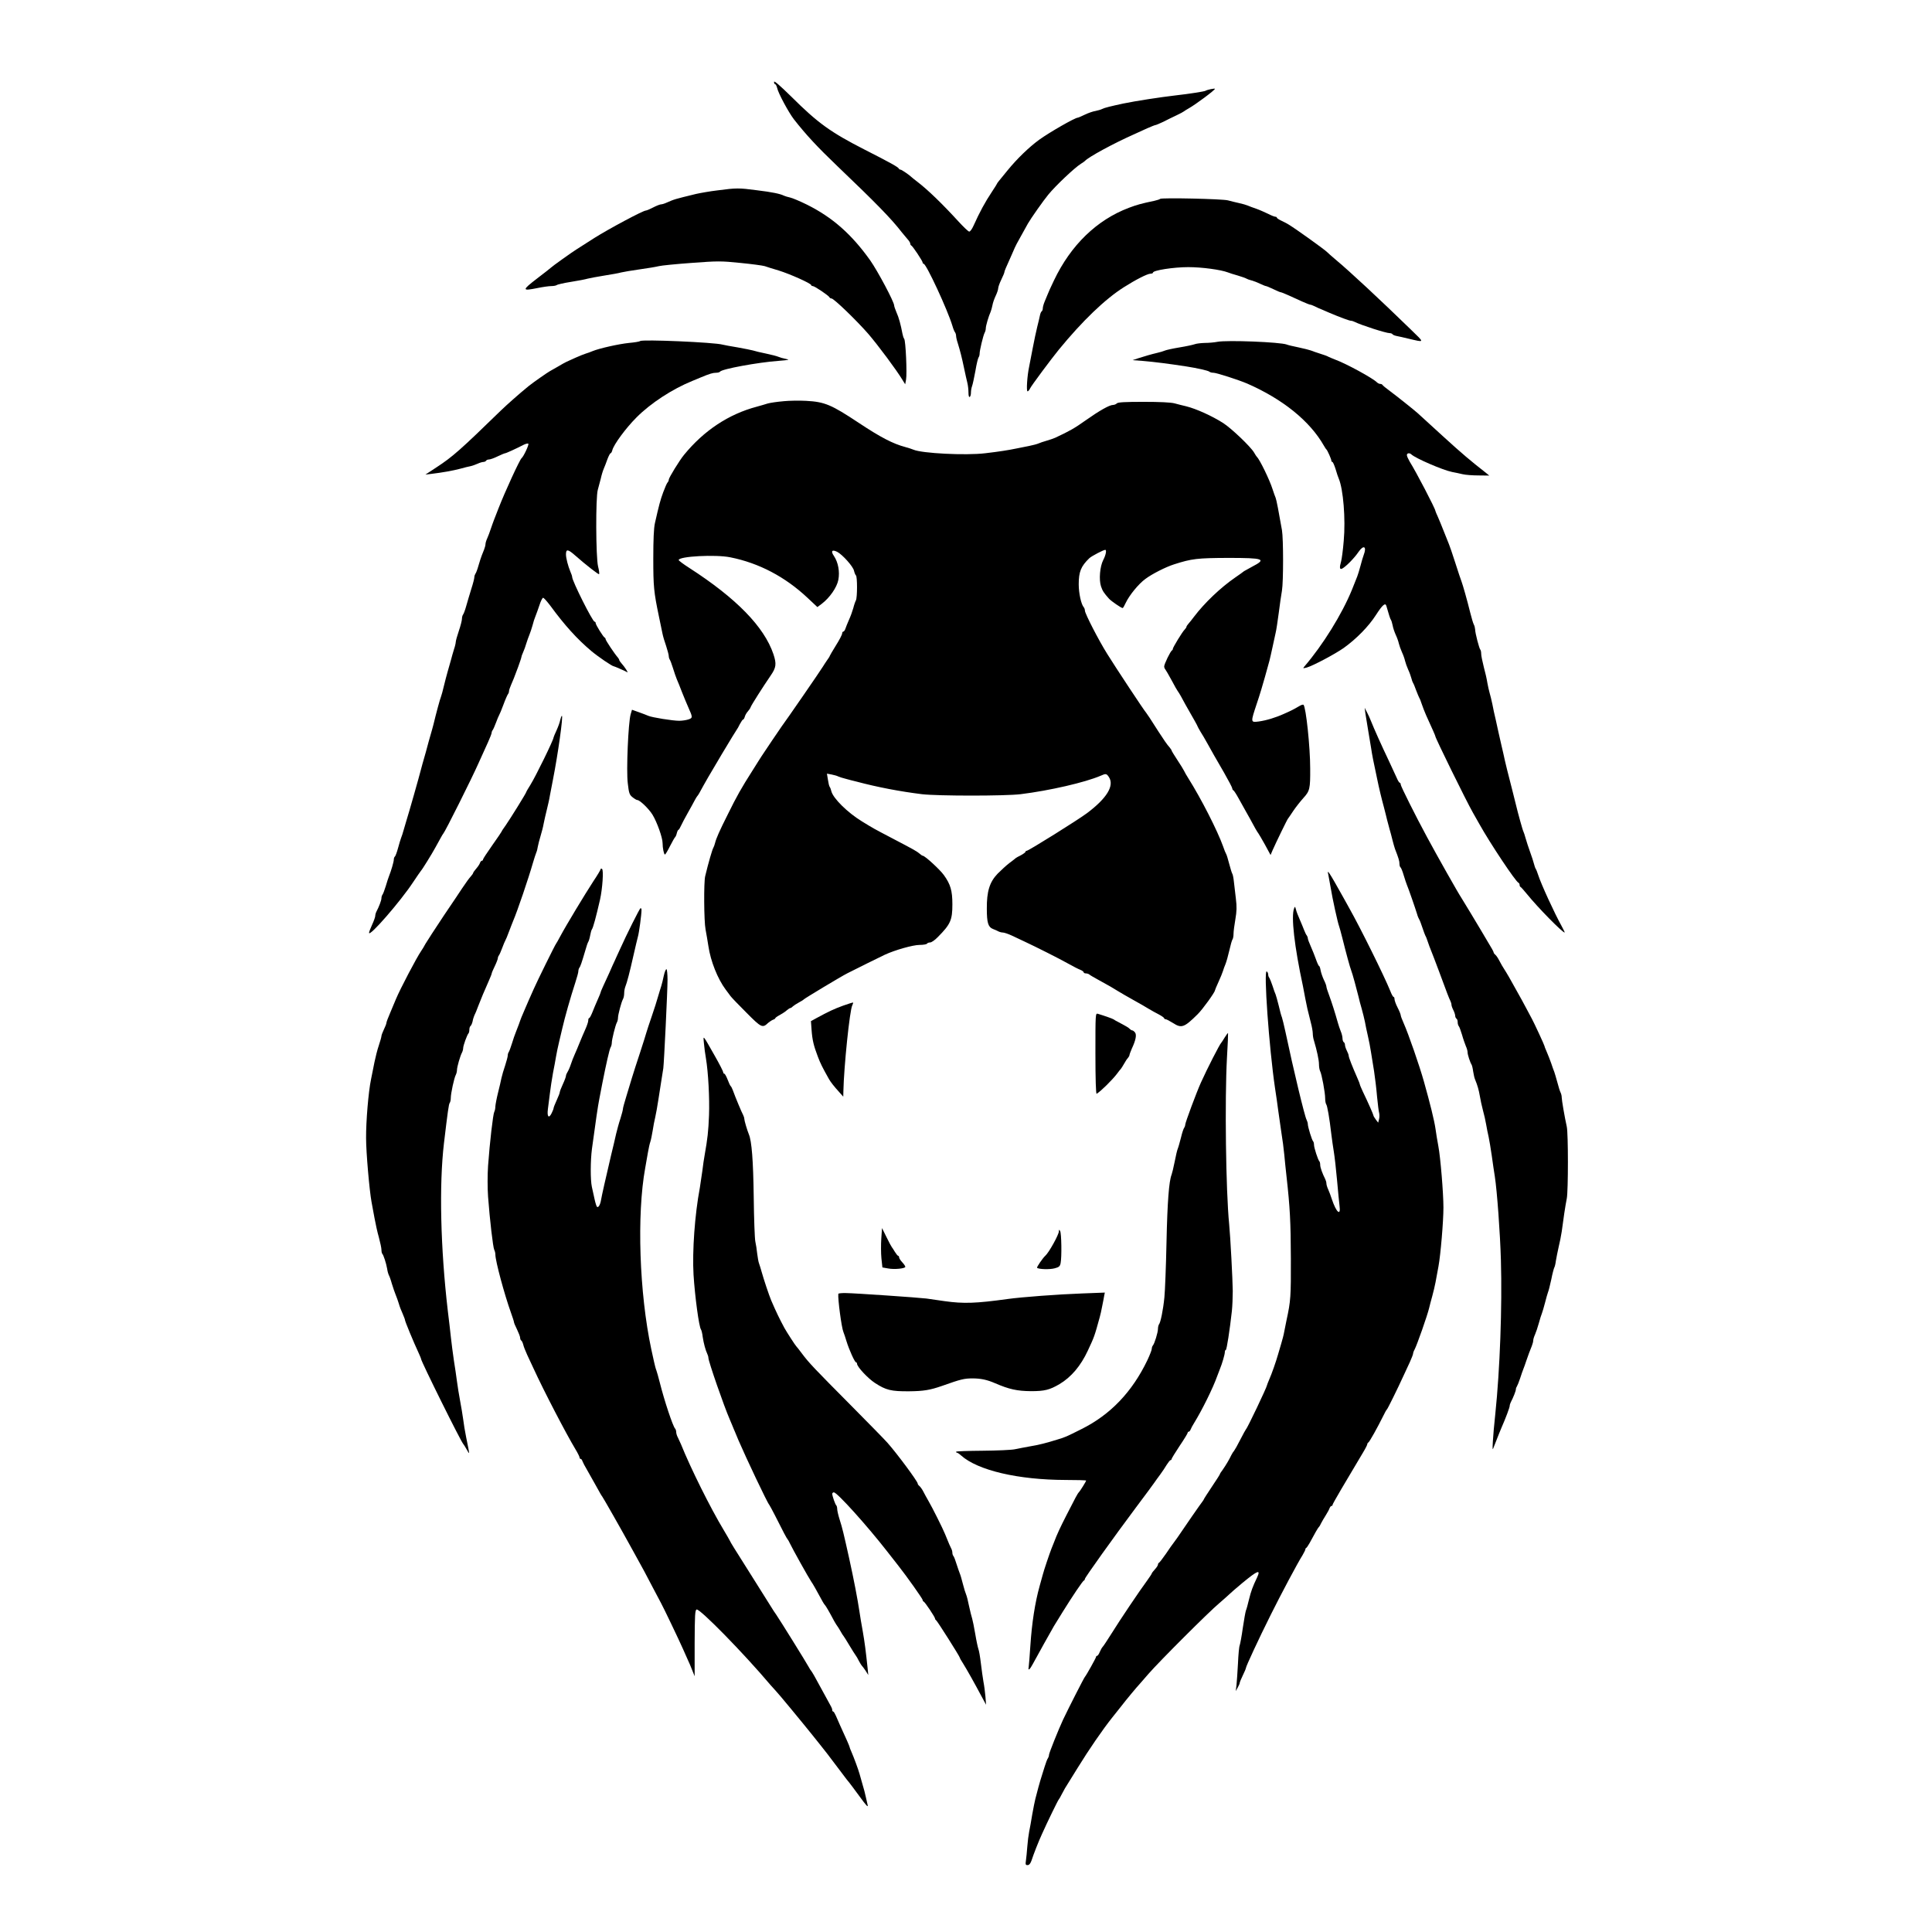
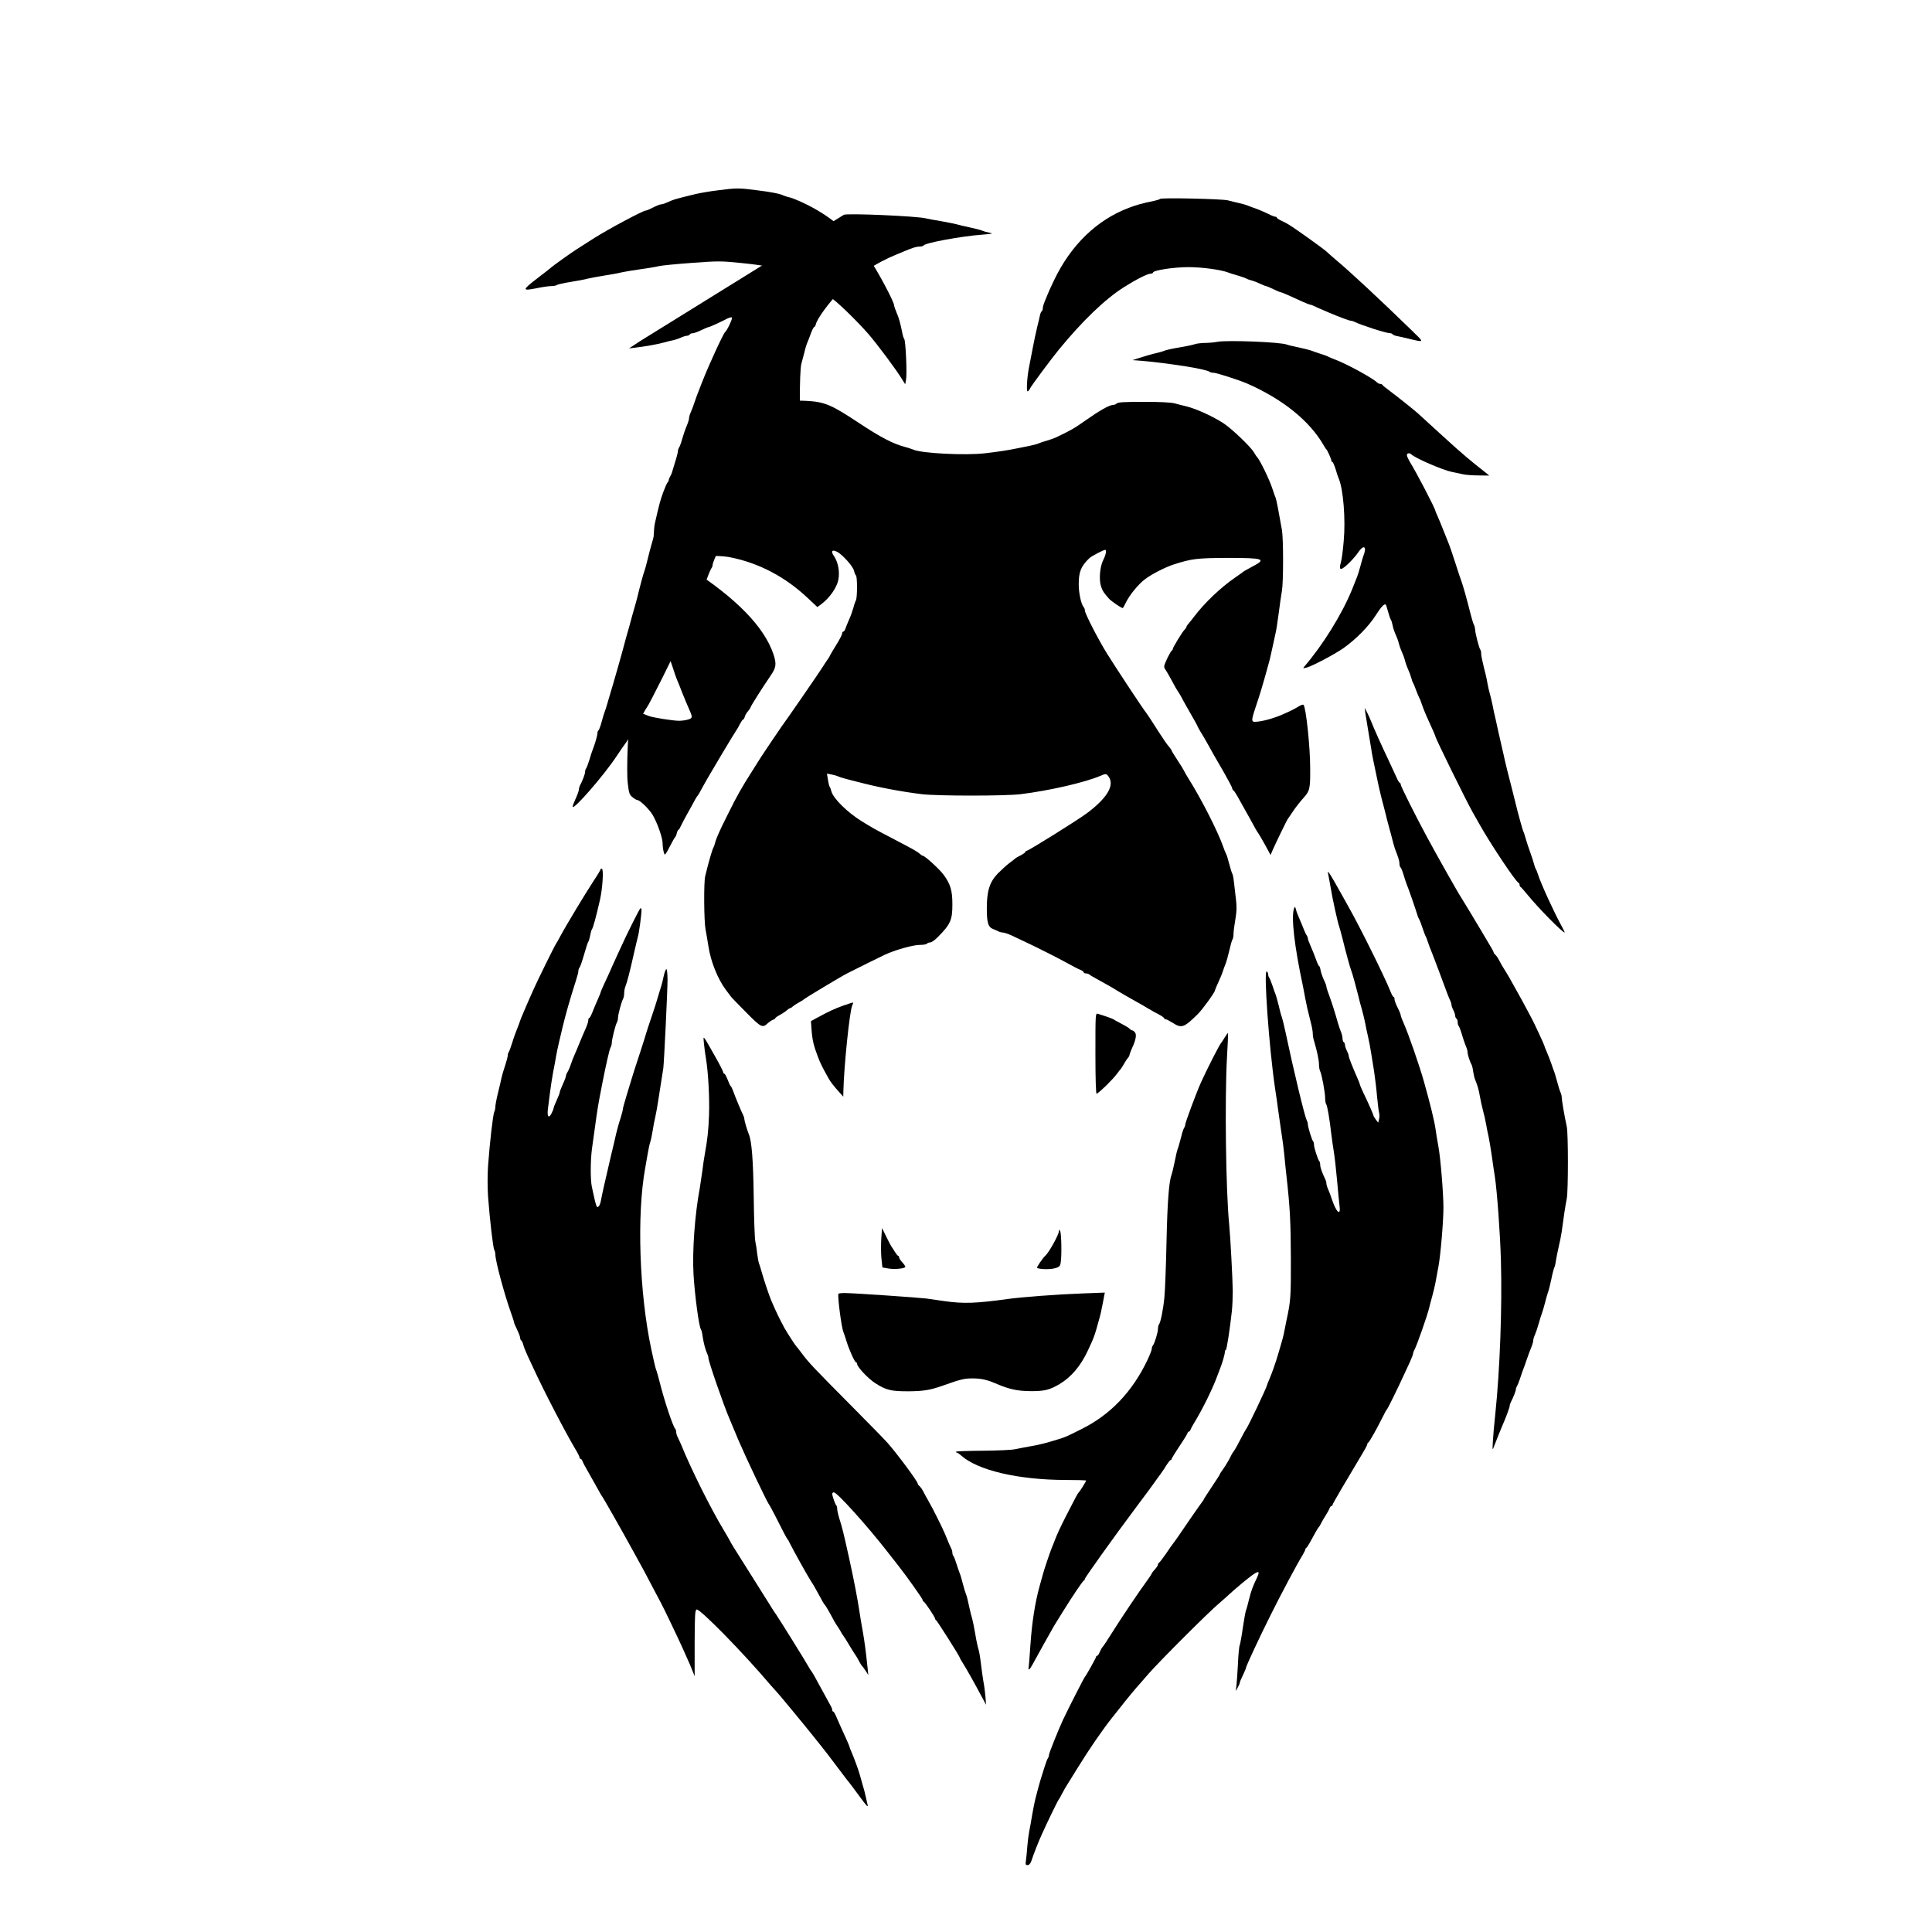
<svg xmlns="http://www.w3.org/2000/svg" version="1.0" width="1560pt" height="1560pt" viewBox="0 0 1560 1560" preserveAspectRatio="xMidYMid meet">
  <g transform="translate(0,1560) scale(0.1,-0.1)" fill="#000000" stroke="none">
-     <path d="M6250 14939 c0 -11 4 -19 9 -19 5 0 12 -14 16 -30 9 -43 94 -200 136 -254 98 -125 190 -224 349 -376 318 -304 436 -425 522 -536 13 -16 33 -40 45 -54 13 -14 23 -30 23 -37 0 -6 3 -13 8 -15 11 -4 92 -126 92 -138 0 -5 4 -10 8 -10 21 0 193 -371 232 -500 7 -25 17 -49 22 -54 4 -6 8 -18 8 -28 0 -9 6 -37 14 -60 19 -62 32 -112 51 -203 9 -44 21 -96 26 -116 5 -20 9 -55 9 -78 0 -26 4 -40 10 -36 6 3 10 19 10 35 0 16 4 39 9 52 5 13 17 68 27 123 9 55 21 104 26 110 4 5 8 18 8 29 0 27 29 147 40 168 6 10 10 27 10 38 0 19 22 95 40 135 4 11 11 35 14 52 3 18 15 52 26 75 11 23 20 50 20 60 0 10 11 41 25 70 14 28 25 56 25 60 0 8 10 32 60 143 10 22 20 47 24 55 3 8 23 47 45 85 22 39 49 88 61 110 22 39 125 186 165 234 59 72 210 215 262 248 15 9 30 20 33 23 28 32 235 144 400 217 25 11 71 32 103 47 32 14 62 26 66 26 5 0 33 12 63 26 29 15 78 39 108 53 30 14 57 29 60 32 3 3 21 14 40 25 52 29 210 146 210 157 0 5 -62 -7 -76 -16 -10 -6 -132 -25 -239 -37 -129 -15 -323 -45 -425 -66 -102 -22 -152 -34 -171 -44 -9 -5 -33 -12 -53 -16 -21 -3 -60 -17 -87 -30 -27 -13 -52 -24 -56 -24 -23 0 -230 -119 -313 -179 -82 -60 -179 -154 -254 -246 -78 -95 -86 -105 -86 -109 0 -2 -18 -30 -39 -62 -58 -87 -101 -167 -150 -276 -12 -27 -27 -48 -35 -48 -7 0 -46 37 -88 83 -130 142 -246 254 -328 317 -25 19 -47 37 -50 40 -17 17 -80 60 -88 60 -6 0 -12 4 -14 8 -4 12 -70 49 -275 153 -276 141 -378 214 -595 430 -93 91 -138 130 -138 118z" />
    <path d="M5795 14063 c-60 -7 -139 -21 -175 -29 -180 -44 -172 -42 -237 -70 -17 -8 -37 -14 -45 -14 -8 0 -37 -11 -64 -25 -27 -14 -53 -25 -59 -25 -23 0 -299 -148 -415 -221 -69 -44 -134 -85 -144 -92 -33 -20 -201 -140 -206 -147 -3 -3 -54 -44 -115 -90 -122 -94 -121 -101 4 -76 43 9 94 16 112 16 19 0 39 4 44 8 6 5 57 17 115 26 58 9 119 21 135 26 17 4 77 16 135 25 58 9 119 20 135 25 17 4 84 16 150 25 66 9 136 21 155 26 19 5 138 17 263 26 213 16 239 16 395 0 92 -9 181 -21 197 -26 17 -6 67 -22 112 -35 91 -28 263 -105 263 -118 0 -4 6 -8 13 -8 15 0 130 -78 135 -91 2 -5 9 -9 16 -9 19 0 204 -179 298 -287 78 -91 228 -292 276 -372 l21 -34 7 38 c9 48 -3 315 -15 329 -5 6 -11 25 -14 41 -14 75 -30 133 -48 172 -10 24 -19 49 -19 56 0 29 -132 277 -193 364 -150 211 -305 348 -512 451 -55 27 -116 53 -135 57 -19 4 -41 11 -50 15 -29 15 -96 29 -220 44 -143 19 -164 19 -315 -1z" />
    <path d="M9367 13994 c-3 -4 -23 -10 -44 -15 -110 -23 -144 -33 -208 -57 -259 -98 -469 -301 -605 -587 -24 -49 -46 -99 -50 -110 -4 -11 -15 -37 -24 -58 -9 -21 -16 -46 -16 -57 0 -10 -4 -21 -9 -24 -5 -3 -11 -18 -14 -33 -3 -16 -13 -57 -22 -93 -9 -36 -25 -112 -36 -170 -11 -58 -24 -125 -29 -150 -16 -74 -24 -200 -13 -200 5 0 15 11 20 23 10 22 170 237 232 313 191 233 374 409 526 505 96 61 190 109 215 109 11 0 20 4 20 9 0 18 166 44 285 44 111 0 262 -21 318 -42 12 -5 49 -17 82 -26 33 -10 65 -21 70 -25 6 -4 23 -10 39 -14 16 -4 48 -16 70 -27 22 -10 43 -19 48 -19 4 0 31 -11 60 -25 28 -14 55 -25 60 -25 4 0 32 -11 63 -25 30 -14 80 -36 110 -50 31 -14 60 -25 64 -25 5 0 22 -6 38 -14 15 -8 42 -20 58 -26 17 -7 44 -19 60 -26 85 -36 161 -64 173 -64 7 0 20 -4 30 -9 51 -26 253 -91 283 -91 10 0 20 -4 23 -9 3 -5 18 -11 33 -14 16 -3 57 -12 93 -21 137 -32 135 -37 24 71 -254 247 -497 473 -604 562 -36 30 -69 60 -75 66 -17 18 -246 183 -310 222 -11 7 -37 21 -57 30 -21 10 -38 21 -38 25 0 5 -6 8 -12 8 -7 0 -33 10 -58 23 -25 12 -67 31 -95 41 -27 9 -59 21 -70 26 -11 5 -42 14 -70 20 -27 6 -68 16 -90 22 -43 12 -537 23 -548 12z" />
-     <path d="M5169 12846 c-4 -4 -44 -11 -90 -15 -86 -9 -240 -44 -294 -66 -16 -7 -41 -16 -55 -20 -14 -4 -50 -19 -80 -32 -30 -14 -64 -29 -75 -34 -11 -5 -42 -22 -70 -39 -27 -16 -57 -33 -65 -37 -16 -8 -135 -91 -171 -120 -76 -62 -171 -146 -225 -198 -328 -319 -389 -373 -519 -458 l-90 -59 50 6 c90 11 169 25 230 41 33 9 71 19 85 21 14 3 39 12 57 20 17 8 38 14 46 14 9 0 19 5 22 10 3 6 14 10 24 10 9 0 41 11 69 25 29 14 56 25 60 25 8 0 89 37 149 68 18 9 35 13 39 9 7 -7 -39 -105 -55 -117 -15 -13 -132 -266 -186 -405 -15 -38 -32 -81 -37 -95 -5 -14 -17 -45 -25 -70 -8 -25 -21 -59 -29 -77 -8 -17 -14 -38 -14 -47 0 -8 -5 -28 -11 -43 -6 -15 -15 -37 -19 -48 -5 -11 -16 -47 -26 -80 -9 -33 -21 -64 -26 -69 -4 -6 -8 -18 -8 -27 0 -10 -11 -53 -25 -96 -13 -43 -32 -105 -41 -138 -9 -33 -21 -64 -26 -69 -4 -6 -8 -20 -8 -33 0 -12 -11 -56 -25 -97 -14 -41 -25 -81 -25 -90 0 -8 -6 -35 -14 -58 -7 -24 -19 -63 -25 -88 -7 -25 -19 -67 -27 -95 -8 -27 -21 -79 -30 -115 -8 -36 -19 -74 -23 -85 -8 -18 -40 -137 -61 -225 -5 -19 -16 -60 -25 -90 -9 -30 -20 -71 -25 -90 -5 -19 -16 -60 -25 -90 -9 -30 -20 -71 -25 -90 -13 -53 -102 -366 -118 -415 -5 -16 -15 -50 -22 -75 -7 -25 -16 -54 -21 -65 -4 -11 -16 -48 -25 -83 -9 -34 -21 -65 -25 -68 -5 -3 -9 -14 -9 -24 0 -18 -21 -90 -39 -135 -5 -11 -16 -47 -26 -80 -10 -33 -22 -64 -27 -70 -4 -5 -8 -18 -8 -28 0 -17 -19 -67 -41 -109 -5 -10 -9 -25 -9 -34 0 -8 -11 -40 -25 -70 -14 -30 -25 -60 -25 -66 0 -38 255 255 356 409 32 48 61 90 64 93 8 7 87 134 114 184 13 22 31 57 42 76 10 19 21 37 24 40 14 14 227 439 285 570 26 58 60 133 76 168 16 35 29 69 29 76 0 6 4 16 9 22 4 5 16 32 26 59 10 28 22 55 25 60 4 6 20 44 35 85 15 41 32 79 36 84 5 6 9 16 9 24 0 8 7 30 16 50 19 44 24 55 58 147 14 39 26 74 26 79 0 4 6 22 14 39 8 18 20 50 26 72 7 22 18 54 25 70 7 17 18 50 25 75 6 25 17 59 24 75 7 17 21 56 32 89 10 32 24 59 29 59 6 1 31 -28 58 -63 118 -161 217 -270 332 -367 55 -46 168 -123 181 -123 5 0 92 -38 109 -48 12 -8 -22 45 -47 72 -10 11 -18 23 -18 27 0 4 -6 14 -12 21 -23 25 -98 137 -98 147 0 5 -3 11 -8 13 -11 5 -72 103 -72 116 0 7 -4 12 -9 12 -16 0 -181 329 -181 361 0 6 -6 25 -14 42 -19 45 -36 110 -36 140 0 45 15 44 74 -8 85 -75 189 -156 193 -151 4 3 0 32 -8 63 -18 75 -20 558 -2 618 6 22 17 63 24 90 6 28 17 64 24 80 7 17 21 51 30 78 10 26 21 47 25 47 4 0 11 11 14 24 11 46 110 180 195 265 115 116 291 230 451 295 25 10 54 22 65 27 74 31 101 39 126 39 15 0 30 4 33 9 13 21 306 75 471 87 88 7 95 9 60 16 -22 4 -49 12 -60 17 -11 5 -56 17 -100 26 -44 9 -91 20 -105 25 -14 4 -70 15 -125 25 -55 9 -109 19 -120 22 -66 19 -651 44 -666 29z" />
+     <path d="M5169 12846 l-90 -59 50 6 c90 11 169 25 230 41 33 9 71 19 85 21 14 3 39 12 57 20 17 8 38 14 46 14 9 0 19 5 22 10 3 6 14 10 24 10 9 0 41 11 69 25 29 14 56 25 60 25 8 0 89 37 149 68 18 9 35 13 39 9 7 -7 -39 -105 -55 -117 -15 -13 -132 -266 -186 -405 -15 -38 -32 -81 -37 -95 -5 -14 -17 -45 -25 -70 -8 -25 -21 -59 -29 -77 -8 -17 -14 -38 -14 -47 0 -8 -5 -28 -11 -43 -6 -15 -15 -37 -19 -48 -5 -11 -16 -47 -26 -80 -9 -33 -21 -64 -26 -69 -4 -6 -8 -18 -8 -27 0 -10 -11 -53 -25 -96 -13 -43 -32 -105 -41 -138 -9 -33 -21 -64 -26 -69 -4 -6 -8 -20 -8 -33 0 -12 -11 -56 -25 -97 -14 -41 -25 -81 -25 -90 0 -8 -6 -35 -14 -58 -7 -24 -19 -63 -25 -88 -7 -25 -19 -67 -27 -95 -8 -27 -21 -79 -30 -115 -8 -36 -19 -74 -23 -85 -8 -18 -40 -137 -61 -225 -5 -19 -16 -60 -25 -90 -9 -30 -20 -71 -25 -90 -5 -19 -16 -60 -25 -90 -9 -30 -20 -71 -25 -90 -13 -53 -102 -366 -118 -415 -5 -16 -15 -50 -22 -75 -7 -25 -16 -54 -21 -65 -4 -11 -16 -48 -25 -83 -9 -34 -21 -65 -25 -68 -5 -3 -9 -14 -9 -24 0 -18 -21 -90 -39 -135 -5 -11 -16 -47 -26 -80 -10 -33 -22 -64 -27 -70 -4 -5 -8 -18 -8 -28 0 -17 -19 -67 -41 -109 -5 -10 -9 -25 -9 -34 0 -8 -11 -40 -25 -70 -14 -30 -25 -60 -25 -66 0 -38 255 255 356 409 32 48 61 90 64 93 8 7 87 134 114 184 13 22 31 57 42 76 10 19 21 37 24 40 14 14 227 439 285 570 26 58 60 133 76 168 16 35 29 69 29 76 0 6 4 16 9 22 4 5 16 32 26 59 10 28 22 55 25 60 4 6 20 44 35 85 15 41 32 79 36 84 5 6 9 16 9 24 0 8 7 30 16 50 19 44 24 55 58 147 14 39 26 74 26 79 0 4 6 22 14 39 8 18 20 50 26 72 7 22 18 54 25 70 7 17 18 50 25 75 6 25 17 59 24 75 7 17 21 56 32 89 10 32 24 59 29 59 6 1 31 -28 58 -63 118 -161 217 -270 332 -367 55 -46 168 -123 181 -123 5 0 92 -38 109 -48 12 -8 -22 45 -47 72 -10 11 -18 23 -18 27 0 4 -6 14 -12 21 -23 25 -98 137 -98 147 0 5 -3 11 -8 13 -11 5 -72 103 -72 116 0 7 -4 12 -9 12 -16 0 -181 329 -181 361 0 6 -6 25 -14 42 -19 45 -36 110 -36 140 0 45 15 44 74 -8 85 -75 189 -156 193 -151 4 3 0 32 -8 63 -18 75 -20 558 -2 618 6 22 17 63 24 90 6 28 17 64 24 80 7 17 21 51 30 78 10 26 21 47 25 47 4 0 11 11 14 24 11 46 110 180 195 265 115 116 291 230 451 295 25 10 54 22 65 27 74 31 101 39 126 39 15 0 30 4 33 9 13 21 306 75 471 87 88 7 95 9 60 16 -22 4 -49 12 -60 17 -11 5 -56 17 -100 26 -44 9 -91 20 -105 25 -14 4 -70 15 -125 25 -55 9 -109 19 -120 22 -66 19 -651 44 -666 29z" />
    <path d="M9830 12840 c-25 -5 -71 -9 -102 -9 -31 -1 -67 -5 -80 -10 -13 -5 -68 -17 -123 -26 -55 -9 -109 -21 -120 -26 -11 -5 -38 -13 -60 -18 -51 -12 -98 -26 -155 -44 l-45 -15 90 -7 c82 -7 203 -22 345 -44 89 -14 174 -33 185 -42 5 -5 20 -9 34 -9 24 0 203 -58 271 -87 288 -126 507 -303 620 -502 8 -14 17 -28 21 -31 8 -8 39 -77 39 -89 0 -6 4 -11 8 -11 5 0 16 -26 26 -57 9 -32 21 -67 26 -78 36 -85 56 -325 40 -502 -6 -73 -16 -148 -21 -165 -15 -52 -12 -70 9 -59 31 17 98 85 131 134 42 61 69 45 42 -25 -5 -13 -17 -52 -26 -88 -10 -36 -21 -74 -26 -85 -4 -11 -24 -59 -43 -108 -80 -196 -235 -446 -384 -619 -13 -16 -12 -16 20 -8 51 15 225 107 298 158 103 74 201 174 260 266 52 81 76 102 84 74 21 -73 31 -105 37 -113 4 -5 10 -26 14 -45 3 -19 15 -54 25 -76 11 -23 22 -55 25 -70 4 -16 15 -48 25 -70 11 -23 22 -55 25 -70 4 -16 15 -48 25 -70 11 -23 22 -55 26 -70 4 -16 10 -33 14 -39 4 -5 15 -32 25 -60 10 -27 22 -54 25 -60 4 -5 13 -28 20 -50 7 -22 23 -62 35 -90 52 -114 75 -166 75 -171 0 -14 247 -517 302 -614 17 -30 41 -72 52 -92 90 -161 295 -468 317 -476 5 -2 9 -10 9 -17 0 -7 3 -15 8 -17 4 -1 27 -28 52 -58 88 -109 286 -310 304 -310 2 0 -9 24 -25 53 -58 104 -166 340 -189 412 -7 22 -16 45 -20 50 -4 6 -10 24 -14 40 -4 17 -18 59 -31 95 -13 36 -29 85 -36 110 -7 25 -15 50 -18 55 -6 10 -46 155 -60 215 -5 19 -18 73 -30 120 -41 161 -50 195 -60 240 -5 25 -17 77 -26 115 -9 39 -20 88 -25 110 -5 22 -15 69 -23 105 -9 36 -21 92 -27 125 -7 33 -17 74 -22 90 -5 17 -13 53 -18 80 -4 28 -17 86 -29 129 -11 44 -21 91 -21 106 0 15 -3 30 -7 34 -9 9 -42 135 -42 164 -1 12 -5 30 -11 40 -5 9 -18 53 -29 97 -25 102 -60 224 -70 250 -5 11 -27 79 -50 150 -23 72 -46 139 -51 150 -5 11 -23 56 -40 100 -17 44 -40 99 -50 122 -11 24 -20 45 -20 48 0 17 -156 316 -207 397 -12 21 -23 44 -23 53 0 17 21 20 36 6 32 -31 254 -127 329 -142 22 -4 60 -12 85 -18 25 -6 83 -10 130 -10 l85 -1 -28 23 c-123 96 -195 157 -343 292 -6 6 -53 48 -104 95 -51 47 -98 90 -104 95 -28 25 -167 136 -221 176 -33 24 -61 47 -63 52 -2 4 -10 7 -17 7 -8 0 -20 6 -27 13 -34 34 -248 151 -336 183 -26 10 -51 21 -57 24 -5 4 -35 15 -65 24 -30 10 -64 21 -75 26 -11 4 -56 16 -100 25 -44 9 -87 19 -95 23 -53 20 -480 37 -560 22z" />
    <path d="M6324 12360 c-51 -4 -107 -13 -125 -18 -19 -6 -59 -18 -89 -26 -226 -60 -426 -192 -587 -389 -35 -42 -123 -185 -123 -200 0 -7 -4 -17 -10 -23 -5 -5 -21 -41 -35 -79 -24 -66 -33 -100 -67 -250 -9 -41 -13 -132 -13 -285 0 -226 4 -269 46 -470 11 -52 23 -113 28 -135 4 -22 18 -68 30 -102 11 -34 21 -71 21 -81 0 -10 4 -22 8 -28 4 -5 16 -36 26 -69 10 -33 24 -73 31 -90 7 -16 27 -64 43 -107 17 -42 39 -96 50 -120 36 -80 36 -85 1 -97 -18 -6 -52 -11 -75 -11 -52 0 -220 27 -249 40 -11 5 -45 18 -76 29 l-56 20 -11 -37 c-19 -66 -36 -456 -23 -557 9 -80 14 -93 38 -112 16 -13 33 -23 39 -23 20 0 93 -70 123 -119 36 -59 81 -185 81 -228 0 -41 11 -93 19 -93 4 0 22 30 41 68 19 37 37 69 41 72 4 3 11 18 14 33 4 15 10 27 14 27 3 0 12 15 20 33 8 17 32 64 54 102 22 39 47 84 55 100 9 17 18 32 21 35 3 3 11 14 17 25 49 90 80 144 182 315 64 107 119 197 122 200 3 3 14 22 24 43 11 20 22 37 26 37 5 0 10 10 14 23 3 12 14 31 24 42 10 11 21 27 24 37 7 18 99 163 160 252 46 66 49 95 23 174 -75 221 -299 451 -679 696 -47 30 -86 59 -86 64 0 30 298 46 416 22 232 -46 444 -158 624 -327 l80 -75 36 27 c63 48 121 131 133 192 13 66 -1 142 -35 193 -28 40 -16 55 26 34 42 -22 130 -119 136 -154 4 -17 11 -33 15 -36 12 -7 12 -179 0 -202 -5 -9 -15 -37 -21 -62 -7 -25 -22 -67 -35 -95 -12 -27 -25 -60 -29 -72 -4 -13 -12 -23 -17 -23 -5 0 -9 -7 -9 -15 0 -9 -22 -52 -50 -96 -27 -44 -50 -83 -50 -85 0 -3 -10 -20 -23 -37 -12 -18 -27 -40 -32 -49 -14 -25 -308 -451 -333 -483 -10 -14 -143 -210 -162 -240 -8 -13 -42 -65 -74 -117 -91 -143 -126 -205 -199 -353 -69 -137 -94 -195 -103 -231 -4 -16 -10 -33 -14 -39 -8 -12 -40 -121 -66 -230 -12 -48 -10 -365 3 -430 6 -33 17 -94 23 -135 18 -122 75 -264 139 -350 14 -19 33 -44 41 -55 8 -11 66 -71 128 -133 120 -121 129 -125 175 -81 12 10 29 21 39 25 10 3 18 9 18 12 0 4 17 16 38 27 20 11 46 28 56 38 11 9 23 17 27 17 4 0 14 6 21 14 8 7 30 21 48 31 19 10 37 21 40 25 5 7 302 186 352 211 66 34 267 133 303 150 82 38 227 79 280 79 30 0 57 5 60 10 3 6 15 10 26 10 10 0 38 19 61 43 103 104 118 137 118 265 0 110 -15 161 -68 235 -32 45 -154 157 -171 157 -4 0 -16 8 -27 18 -23 19 -40 29 -214 120 -166 87 -153 80 -251 140 -116 71 -231 185 -246 242 -3 14 -9 30 -13 35 -5 6 -11 32 -15 59 l-8 49 38 -7 c21 -4 45 -11 54 -16 9 -4 36 -13 61 -19 25 -7 63 -17 85 -22 169 -45 351 -80 530 -102 129 -15 669 -15 795 0 235 29 521 95 647 149 42 19 48 18 67 -11 45 -69 -16 -170 -177 -291 -72 -54 -472 -304 -487 -304 -5 0 -10 -4 -10 -8 0 -5 -17 -17 -37 -28 -21 -10 -40 -21 -43 -24 -3 -3 -25 -21 -50 -39 -25 -19 -67 -58 -95 -86 -65 -68 -88 -143 -87 -283 0 -113 11 -148 49 -163 16 -6 36 -15 45 -20 10 -5 26 -9 36 -9 10 0 43 -11 73 -25 29 -14 77 -36 104 -49 90 -42 279 -137 350 -177 39 -22 82 -44 98 -50 15 -6 27 -15 27 -20 0 -5 8 -9 18 -9 10 0 22 -4 28 -9 5 -5 36 -23 69 -41 96 -53 121 -67 162 -93 21 -13 76 -45 123 -71 47 -26 103 -58 125 -72 22 -13 59 -34 83 -46 23 -12 42 -26 42 -30 0 -4 5 -8 12 -8 6 0 33 -14 60 -31 68 -44 90 -36 198 71 40 39 140 178 140 193 0 3 13 34 29 69 16 35 32 74 36 88 4 14 13 39 20 55 7 17 21 66 31 110 10 44 21 84 26 90 4 5 8 25 8 45 0 19 7 72 15 118 11 64 12 101 4 165 -5 45 -13 107 -16 137 -3 30 -9 60 -13 65 -4 6 -15 42 -25 80 -10 39 -21 75 -25 80 -4 6 -15 33 -24 60 -45 126 -176 384 -283 554 -13 20 -27 45 -32 56 -5 11 -30 51 -55 89 -25 38 -46 72 -46 76 0 3 -8 15 -17 26 -16 16 -52 69 -88 125 -67 106 -92 143 -100 153 -15 15 -250 371 -315 476 -68 108 -180 326 -180 349 0 9 -4 21 -9 27 -21 23 -41 113 -41 186 0 101 18 145 85 210 17 17 115 68 129 68 13 0 5 -42 -16 -82 -27 -52 -36 -159 -18 -213 12 -36 23 -53 65 -100 19 -20 98 -75 110 -75 3 0 14 19 25 43 29 61 103 152 158 192 53 40 165 97 232 118 143 46 188 51 437 52 289 0 313 -9 193 -71 -30 -16 -59 -32 -65 -36 -5 -5 -38 -28 -71 -51 -118 -81 -249 -206 -333 -317 -14 -19 -34 -44 -43 -54 -10 -11 -18 -23 -18 -27 0 -4 -6 -14 -14 -22 -19 -18 -96 -145 -96 -156 0 -5 -3 -11 -7 -13 -12 -5 -63 -111 -63 -129 0 -8 4 -19 9 -24 5 -6 28 -46 52 -90 23 -44 45 -82 48 -85 3 -3 14 -21 25 -40 10 -19 27 -50 37 -68 70 -122 99 -174 99 -178 0 -2 11 -21 23 -42 13 -20 39 -64 57 -97 41 -74 51 -92 134 -235 36 -63 66 -120 66 -127 0 -6 4 -13 9 -15 4 -1 23 -30 41 -63 18 -33 42 -76 53 -95 23 -40 55 -98 83 -150 11 -19 22 -37 25 -40 3 -3 26 -43 52 -89 l46 -85 17 40 c28 63 118 249 124 254 3 3 21 30 41 60 20 30 57 77 82 105 53 58 57 75 56 240 0 174 -34 494 -54 514 -4 3 -18 -1 -33 -10 -53 -31 -68 -38 -122 -62 -73 -33 -144 -54 -207 -63 -66 -8 -66 -9 -15 145 22 64 51 161 66 216 15 55 31 114 36 130 4 17 16 66 25 110 9 44 21 96 25 115 5 19 16 91 25 160 9 69 20 150 26 181 12 72 12 416 0 488 -26 150 -45 247 -51 261 -4 8 -15 40 -25 70 -22 72 -105 242 -126 260 -3 3 -14 19 -24 37 -28 47 -182 194 -249 237 -91 58 -218 115 -298 135 -27 6 -69 17 -95 24 -31 8 -120 12 -250 12 -148 0 -205 -3 -215 -12 -6 -7 -21 -13 -31 -13 -29 0 -110 -46 -222 -125 -87 -62 -129 -86 -245 -140 -14 -6 -45 -17 -70 -24 -25 -7 -54 -17 -65 -22 -11 -5 -45 -14 -75 -20 -30 -6 -75 -15 -100 -20 -67 -14 -143 -26 -255 -39 -157 -19 -513 -1 -580 29 -11 5 -40 14 -65 21 -101 27 -199 78 -377 196 -220 146 -274 169 -423 177 -52 3 -136 2 -186 -3z" />
    <path d="M11024 9845 c3 -22 13 -83 22 -135 9 -52 20 -120 25 -150 7 -49 19 -112 49 -250 15 -74 36 -161 55 -230 9 -36 21 -81 25 -100 5 -19 14 -53 20 -75 7 -22 17 -62 24 -90 7 -27 16 -59 20 -70 29 -74 36 -98 36 -120 0 -13 4 -26 9 -29 4 -3 16 -31 25 -63 10 -32 21 -67 26 -78 12 -27 69 -192 82 -235 5 -19 14 -39 18 -45 4 -5 15 -35 25 -65 10 -30 21 -59 24 -65 4 -5 13 -28 20 -50 7 -22 19 -53 26 -70 7 -16 36 -93 65 -170 64 -174 80 -215 91 -237 5 -10 9 -24 9 -32 0 -7 7 -27 15 -42 8 -16 15 -37 15 -46 0 -9 5 -20 10 -23 6 -3 10 -16 10 -29 0 -12 4 -26 9 -32 5 -5 16 -36 26 -69 9 -33 24 -74 31 -92 8 -17 14 -39 14 -50 0 -19 20 -80 32 -99 4 -6 10 -31 13 -55 4 -24 10 -53 15 -64 21 -51 30 -84 39 -135 5 -30 16 -82 25 -115 9 -32 21 -84 26 -115 5 -30 14 -75 20 -100 5 -25 17 -92 25 -150 8 -58 19 -134 25 -170 18 -116 43 -459 49 -675 11 -374 -8 -886 -45 -1240 -9 -82 -18 -184 -20 -225 -4 -72 -3 -73 9 -40 40 101 50 128 62 155 32 72 65 161 65 173 0 7 4 20 9 30 20 38 41 91 41 104 0 8 4 18 8 23 4 6 16 35 26 65 10 30 21 64 26 75 5 11 16 43 25 70 18 51 24 69 44 118 6 15 11 35 11 43 0 9 6 30 14 47 8 18 22 59 31 92 9 33 20 69 25 80 4 11 16 49 25 85 9 36 20 74 24 85 5 11 17 58 27 105 9 47 21 90 24 95 4 6 10 30 13 55 4 25 14 74 22 110 9 36 20 92 25 125 12 94 30 215 41 268 12 63 12 524 0 579 -18 81 -41 216 -41 237 0 12 -4 29 -9 39 -5 9 -17 46 -26 82 -10 36 -21 74 -25 85 -5 11 -16 43 -25 70 -10 28 -26 69 -36 92 -11 24 -19 46 -19 49 0 6 -82 183 -100 216 -5 10 -27 50 -48 90 -21 40 -48 89 -59 108 -11 19 -35 62 -53 95 -18 33 -40 71 -49 85 -29 45 -40 65 -57 97 -9 18 -22 37 -30 44 -8 6 -14 15 -14 20 0 5 -19 39 -42 76 -22 38 -49 82 -58 98 -23 40 -148 246 -160 265 -24 35 -198 343 -277 490 -91 168 -213 412 -213 425 0 8 -4 15 -8 15 -5 0 -16 19 -26 43 -10 23 -38 83 -61 132 -62 130 -121 262 -146 325 -7 19 -22 51 -32 70 l-18 35 5 -40z" />
-     <path d="M4524 9788 c-3 -18 -17 -56 -30 -85 -13 -28 -24 -54 -24 -57 0 -20 -145 -316 -187 -383 -18 -29 -33 -54 -33 -57 0 -8 -128 -214 -166 -269 -19 -26 -34 -49 -34 -52 0 -2 -34 -52 -75 -110 -41 -58 -75 -110 -75 -115 0 -6 -4 -10 -9 -10 -5 0 -12 -8 -15 -17 -3 -10 -17 -31 -31 -47 -14 -16 -25 -32 -25 -36 0 -3 -8 -15 -18 -26 -16 -18 -35 -44 -72 -99 -8 -13 -73 -110 -145 -216 -71 -107 -138 -210 -149 -229 -10 -19 -26 -46 -36 -60 -36 -52 -168 -304 -202 -385 -9 -22 -30 -72 -47 -112 -17 -39 -31 -76 -31 -83 0 -6 -9 -30 -20 -52 -11 -23 -20 -47 -20 -54 0 -6 -9 -40 -21 -75 -12 -35 -27 -95 -35 -134 -7 -38 -20 -101 -28 -140 -21 -100 -41 -340 -40 -475 0 -116 27 -423 44 -515 5 -27 16 -86 24 -130 8 -44 23 -114 35 -155 11 -41 21 -87 21 -101 0 -14 3 -29 7 -33 10 -10 31 -75 39 -120 3 -23 10 -45 13 -51 4 -5 16 -37 25 -70 10 -33 24 -73 31 -90 7 -16 18 -48 25 -70 6 -22 20 -59 31 -82 10 -24 19 -46 19 -51 0 -11 69 -178 111 -268 10 -22 19 -43 19 -47 0 -19 325 -674 341 -687 3 -3 16 -23 28 -45 25 -45 25 -49 -5 100 -9 44 -20 109 -24 145 -5 36 -16 103 -25 150 -9 47 -20 117 -25 155 -5 39 -16 115 -25 170 -8 55 -19 138 -24 185 -5 47 -16 144 -25 215 -59 507 -71 1017 -31 1355 30 253 39 316 46 324 5 6 9 24 9 40 0 37 27 163 41 188 5 10 9 27 9 38 0 24 26 115 41 142 5 10 9 26 9 35 0 20 32 108 43 119 4 4 7 18 7 30 0 13 4 25 9 29 5 3 13 20 17 37 3 18 10 39 14 48 5 8 21 47 35 85 29 73 37 93 79 188 14 32 26 61 26 65 0 5 11 32 25 60 14 29 25 58 25 65 0 7 4 17 9 23 4 5 16 32 26 59 10 28 22 55 25 60 4 6 17 37 29 70 13 33 28 74 35 90 33 76 124 344 160 470 10 33 21 69 26 80 5 11 11 34 13 50 3 17 13 55 22 85 9 30 21 75 25 100 5 25 16 74 25 110 9 36 21 88 25 115 5 28 16 86 25 130 40 203 84 515 72 515 -3 0 -9 -15 -13 -32z" />
    <path d="M4850 8582 c0 -5 -26 -49 -59 -98 -66 -101 -223 -361 -267 -444 -16 -30 -31 -57 -34 -60 -7 -7 -153 -303 -180 -365 -12 -27 -30 -68 -40 -90 -16 -38 -42 -96 -60 -140 -4 -11 -14 -36 -20 -55 -7 -19 -18 -48 -25 -65 -7 -16 -21 -57 -31 -90 -10 -33 -22 -64 -26 -70 -4 -5 -8 -17 -8 -27 0 -10 -10 -47 -21 -81 -12 -34 -25 -80 -30 -102 -4 -22 -17 -76 -28 -120 -11 -44 -20 -93 -21 -108 0 -16 -4 -36 -9 -45 -10 -20 -36 -243 -50 -435 -5 -76 -5 -177 0 -250 14 -187 40 -410 50 -429 5 -9 9 -26 9 -38 0 -52 73 -322 126 -470 13 -36 24 -70 24 -75 0 -6 11 -32 25 -60 13 -27 25 -58 25 -67 0 -9 4 -19 9 -22 5 -3 12 -18 16 -33 3 -15 18 -52 32 -83 14 -30 36 -77 49 -105 86 -188 265 -531 340 -656 19 -31 34 -62 34 -68 0 -6 4 -11 9 -11 5 0 11 -8 14 -18 3 -9 20 -42 38 -72 17 -30 45 -80 62 -110 49 -89 52 -93 60 -104 8 -10 156 -270 214 -376 14 -25 35 -63 47 -85 55 -98 100 -182 149 -277 30 -57 59 -112 65 -123 16 -28 145 -297 177 -370 15 -33 33 -73 40 -90 8 -16 23 -52 34 -80 l20 -50 0 266 c1 229 3 268 16 273 25 9 380 -353 596 -609 19 -22 39 -44 45 -50 11 -9 218 -260 294 -355 19 -24 46 -58 60 -75 26 -31 72 -91 172 -224 31 -42 62 -82 68 -88 6 -7 42 -56 82 -110 52 -72 69 -90 64 -68 -4 17 -11 48 -16 70 -4 22 -16 65 -25 95 -9 30 -20 69 -24 85 -10 37 -48 139 -67 182 -8 17 -14 34 -14 37 0 5 -30 74 -75 171 -12 28 -29 65 -36 82 -8 18 -17 33 -21 33 -5 0 -8 6 -8 13 0 12 -4 19 -54 109 -40 72 -71 129 -92 168 -11 19 -22 37 -25 40 -3 3 -12 16 -19 30 -15 29 -233 380 -264 425 -12 17 -27 39 -33 50 -7 11 -76 121 -154 245 -161 255 -176 279 -186 300 -4 8 -26 47 -49 85 -107 177 -269 503 -346 695 -6 14 -17 37 -24 52 -8 14 -14 35 -14 45 0 10 -4 23 -9 28 -18 19 -87 226 -123 370 -11 44 -24 89 -28 100 -5 11 -13 43 -19 70 -6 28 -16 73 -22 100 -97 455 -118 1088 -49 1465 5 30 15 84 21 120 6 36 15 76 20 90 5 14 13 54 19 90 5 36 15 85 21 110 6 25 17 88 25 140 8 52 19 124 25 160 6 36 13 79 15 95 6 47 34 625 34 714 0 44 -4 82 -8 85 -5 3 -15 -20 -22 -52 -6 -31 -16 -68 -20 -82 -5 -14 -16 -52 -26 -85 -9 -33 -32 -105 -51 -160 -19 -55 -38 -113 -43 -130 -4 -16 -28 -91 -52 -165 -25 -74 -54 -166 -66 -205 -11 -38 -32 -107 -46 -152 -14 -45 -26 -89 -26 -96 0 -8 -9 -43 -20 -78 -12 -35 -27 -91 -35 -124 -7 -33 -25 -109 -40 -170 -46 -196 -76 -329 -82 -365 -6 -37 -21 -63 -32 -55 -4 2 -13 30 -20 62 -7 32 -17 77 -22 100 -12 56 -12 210 1 308 31 229 48 345 59 400 5 28 16 84 24 125 32 162 58 276 67 292 6 10 10 26 10 37 0 27 29 142 40 163 6 10 10 27 10 39 0 25 27 127 40 151 6 10 10 31 10 47 0 17 4 40 9 53 14 34 36 119 66 253 15 66 31 134 36 152 9 30 29 177 29 216 0 10 -4 16 -9 13 -8 -6 -111 -210 -165 -331 -15 -33 -34 -73 -41 -90 -8 -16 -28 -61 -45 -100 -18 -38 -40 -88 -51 -111 -10 -22 -19 -43 -19 -47 0 -3 -11 -30 -24 -59 -13 -29 -32 -74 -42 -100 -11 -27 -22 -48 -26 -48 -5 0 -8 -9 -8 -20 0 -11 -11 -43 -24 -72 -13 -29 -34 -78 -46 -108 -12 -30 -30 -73 -40 -95 -10 -22 -24 -58 -31 -80 -7 -22 -19 -49 -26 -60 -7 -11 -13 -25 -13 -32 0 -7 -11 -37 -25 -67 -14 -30 -25 -59 -25 -65 0 -6 -11 -35 -25 -65 -14 -30 -25 -59 -25 -64 0 -5 -7 -23 -16 -41 -22 -45 -38 -29 -30 33 4 28 11 85 16 126 5 41 16 116 25 165 10 50 21 110 25 135 4 25 15 77 24 115 9 39 21 88 26 110 21 92 66 250 106 373 13 40 24 80 24 90 0 10 4 22 8 28 8 9 18 37 48 139 9 33 20 65 24 70 4 6 11 28 15 50 4 22 10 45 14 50 11 15 34 102 66 241 20 90 30 240 16 248 -6 4 -11 3 -11 -2z" />
    <path d="M10725 8540 c3 -14 12 -63 20 -110 14 -87 57 -283 68 -310 3 -8 15 -51 26 -95 30 -121 62 -238 71 -260 9 -21 46 -157 60 -215 4 -19 15 -62 25 -95 9 -33 21 -80 26 -105 4 -25 15 -76 24 -115 9 -38 20 -97 25 -130 5 -33 16 -103 25 -155 8 -52 19 -144 24 -205 6 -60 13 -120 17 -132 3 -13 3 -35 -1 -50 l-7 -28 -19 25 c-10 14 -19 28 -19 32 0 7 -42 103 -86 194 -13 28 -24 54 -24 58 0 3 -8 25 -19 49 -42 96 -71 169 -71 182 0 7 -7 26 -15 41 -8 16 -15 37 -15 46 0 9 -4 20 -10 23 -5 3 -10 17 -10 30 0 13 -6 39 -14 57 -7 18 -18 49 -23 68 -26 92 -48 160 -69 218 -13 34 -24 68 -24 75 0 7 -9 33 -21 56 -11 24 -23 59 -26 77 -3 19 -9 34 -12 34 -4 0 -15 24 -25 53 -10 28 -29 76 -42 105 -13 29 -24 58 -24 65 0 7 -4 17 -8 23 -5 5 -15 25 -22 44 -7 19 -24 59 -36 87 -13 29 -27 65 -30 80 -7 25 -8 25 -15 8 -25 -65 2 -305 72 -630 4 -22 13 -67 19 -100 12 -62 17 -86 44 -191 9 -33 16 -73 16 -89 0 -16 4 -42 10 -59 23 -77 40 -155 40 -189 0 -21 4 -45 9 -55 13 -23 41 -174 41 -220 0 -21 4 -42 8 -48 9 -9 27 -113 42 -244 5 -41 14 -104 20 -140 6 -36 18 -139 26 -230 8 -91 17 -184 20 -206 12 -87 -26 -55 -62 53 -8 26 -22 62 -30 80 -8 17 -14 38 -14 47 0 9 -4 24 -9 34 -24 48 -41 95 -41 116 0 12 -3 26 -7 29 -11 11 -43 110 -43 132 0 12 -3 25 -7 29 -10 9 -43 117 -43 139 0 9 -5 25 -10 35 -15 26 -107 408 -170 707 -12 55 -25 109 -29 120 -5 11 -17 54 -26 95 -10 41 -22 82 -25 90 -4 8 -16 40 -25 70 -10 30 -22 59 -26 65 -5 5 -9 17 -9 26 0 10 -5 21 -12 25 -26 16 19 -615 67 -941 9 -60 21 -139 25 -175 5 -36 16 -114 25 -175 10 -60 21 -146 25 -190 4 -44 12 -123 18 -175 28 -250 34 -368 35 -660 1 -308 -1 -344 -35 -500 -5 -25 -13 -65 -18 -90 -4 -25 -16 -70 -25 -100 -9 -30 -20 -68 -25 -85 -16 -57 -52 -160 -71 -202 -10 -24 -19 -46 -19 -49 0 -13 -158 -346 -169 -354 -3 -3 -24 -41 -46 -84 -22 -44 -45 -84 -50 -90 -6 -6 -16 -22 -23 -36 -18 -38 -44 -81 -69 -117 -13 -17 -23 -33 -23 -36 0 -3 -29 -49 -65 -102 -36 -54 -65 -99 -65 -102 0 -2 -5 -9 -10 -16 -9 -10 -154 -219 -202 -291 -7 -10 -20 -28 -29 -40 -9 -11 -38 -52 -64 -91 -26 -38 -52 -71 -56 -73 -5 -2 -9 -9 -9 -15 0 -7 -11 -24 -25 -39 -14 -15 -25 -30 -25 -33 0 -3 -17 -29 -38 -58 -60 -81 -222 -322 -287 -427 -33 -52 -64 -100 -71 -107 -6 -6 -17 -25 -24 -42 -7 -17 -16 -31 -21 -31 -5 0 -9 -4 -9 -9 0 -8 -80 -151 -90 -161 -7 -7 -129 -246 -176 -345 -38 -82 -114 -271 -114 -285 0 -9 -4 -20 -8 -26 -5 -5 -17 -36 -27 -69 -10 -33 -21 -69 -25 -80 -4 -11 -15 -49 -25 -85 -9 -36 -20 -78 -25 -95 -4 -16 -16 -73 -25 -125 -8 -52 -20 -115 -25 -140 -5 -25 -12 -79 -15 -120 -3 -41 -8 -92 -11 -112 -5 -33 -3 -38 13 -38 13 0 23 12 32 37 16 50 58 157 84 213 40 90 130 275 136 280 3 3 14 21 23 40 10 19 22 42 27 50 5 8 51 82 101 163 93 151 203 311 281 409 24 30 58 72 74 93 30 40 135 166 145 175 3 3 36 41 74 85 87 100 490 503 571 570 32 28 68 59 80 71 11 11 58 52 105 91 126 104 152 114 120 45 -35 -73 -48 -108 -65 -177 -9 -38 -20 -79 -25 -90 -4 -11 -15 -74 -25 -140 -9 -66 -21 -129 -25 -140 -5 -11 -11 -77 -14 -147 -4 -70 -9 -149 -12 -175 l-6 -48 16 29 c9 15 16 32 16 37 0 5 11 32 25 61 14 28 25 55 25 59 0 13 104 237 200 429 80 161 218 421 257 482 12 21 23 42 23 47 0 5 3 11 8 13 4 2 15 19 26 38 39 73 69 125 75 130 4 3 12 16 18 30 7 14 24 43 38 65 14 22 28 48 31 58 4 9 10 17 15 17 5 0 9 4 9 10 0 8 104 185 246 422 19 31 34 61 34 66 0 6 4 12 8 14 9 3 76 124 120 213 13 28 27 52 31 55 6 5 86 167 133 270 14 30 37 81 52 112 14 31 26 62 26 68 0 6 5 21 12 33 19 35 104 277 118 337 4 19 16 62 25 95 9 33 21 83 26 110 5 28 16 86 24 130 17 91 40 362 40 475 0 116 -24 406 -41 495 -8 44 -19 107 -23 140 -10 69 -44 206 -93 380 -36 129 -126 388 -164 473 -13 29 -24 58 -24 65 0 6 -11 34 -25 61 -14 27 -25 58 -25 68 0 10 -3 18 -7 18 -5 0 -17 21 -27 48 -50 123 -240 507 -333 672 -11 19 -34 60 -50 90 -111 199 -130 227 -118 180z" />
    <path d="M6808 7480 c-74 -27 -121 -49 -216 -101 l-44 -24 5 -70 c6 -83 17 -128 50 -215 21 -56 38 -90 91 -184 14 -24 41 -59 83 -105 l32 -36 1 45 c4 195 51 655 72 693 5 10 8 20 6 22 -2 1 -38 -10 -80 -25z" />
    <path d="M8845 7091 c0 -207 4 -327 10 -323 35 22 125 111 162 159 15 21 31 40 34 43 3 3 14 21 25 40 10 19 25 41 32 48 6 7 12 18 12 23 0 5 9 28 19 52 32 68 40 111 26 130 -7 9 -17 17 -22 17 -6 0 -15 6 -22 13 -6 8 -37 26 -68 42 -32 16 -60 32 -63 35 -4 4 -72 28 -125 44 -20 6 -20 1 -20 -323z" />
    <path d="M9889 7223 c-13 -21 -25 -40 -28 -43 -12 -10 -114 -210 -164 -321 -35 -77 -127 -324 -127 -341 0 -8 -4 -18 -8 -24 -5 -5 -17 -40 -26 -79 -10 -38 -21 -79 -26 -90 -5 -11 -16 -58 -25 -105 -9 -47 -21 -94 -25 -105 -21 -52 -34 -220 -41 -545 -4 -195 -12 -395 -17 -445 -10 -102 -31 -205 -44 -219 -4 -6 -8 -22 -8 -36 0 -29 -28 -120 -41 -134 -5 -6 -9 -18 -9 -27 0 -10 -16 -50 -35 -91 -123 -257 -299 -441 -532 -557 -125 -63 -133 -66 -193 -84 -92 -29 -157 -45 -225 -56 -38 -7 -92 -17 -120 -23 -27 -6 -145 -11 -262 -12 -117 -1 -213 -4 -213 -8 0 -5 3 -8 8 -8 4 0 19 -10 32 -22 135 -121 462 -197 843 -198 92 0 167 -2 167 -5 0 -7 -51 -88 -59 -95 -8 -6 -31 -49 -100 -185 -50 -98 -76 -153 -101 -220 -4 -11 -13 -33 -20 -50 -16 -41 -61 -174 -70 -210 -5 -16 -16 -57 -25 -90 -38 -136 -63 -300 -75 -480 -6 -88 -12 -168 -14 -178 -7 -31 10 -18 33 26 28 53 159 287 171 307 5 8 37 60 71 115 79 127 161 249 171 253 5 2 8 8 8 13 0 11 231 334 414 579 72 96 139 186 148 200 9 14 31 43 47 65 16 22 40 57 52 78 13 20 26 37 31 37 4 0 8 4 8 9 0 4 29 52 65 106 36 53 65 101 65 106 0 5 4 9 9 9 5 0 11 8 15 18 3 9 16 33 28 52 63 102 153 283 187 380 7 19 17 44 21 55 18 43 40 119 40 137 0 10 4 18 8 18 7 0 32 161 49 315 4 39 7 111 7 160 -1 95 -19 438 -29 540 -27 271 -36 1007 -18 1340 7 110 10 201 9 203 -2 2 -14 -14 -27 -35z" />
    <path d="M5684 7175 c3 -33 10 -87 16 -120 19 -114 30 -321 25 -460 -5 -130 -12 -190 -35 -320 -5 -27 -14 -86 -19 -130 -6 -44 -15 -105 -20 -135 -41 -217 -62 -513 -51 -703 11 -175 44 -421 60 -442 4 -5 11 -32 14 -60 8 -53 23 -108 37 -137 5 -10 9 -24 9 -32 0 -28 127 -394 172 -496 6 -14 15 -36 21 -50 5 -14 16 -38 23 -55 7 -16 19 -46 27 -65 62 -144 235 -509 248 -520 3 -3 23 -41 46 -85 63 -126 97 -190 103 -195 3 -3 11 -16 17 -30 25 -52 150 -276 173 -310 15 -21 40 -66 94 -165 6 -11 14 -22 17 -25 6 -5 37 -58 75 -130 11 -19 22 -37 25 -40 3 -3 14 -21 25 -40 10 -19 22 -37 25 -40 3 -3 24 -36 47 -75 23 -38 46 -75 51 -81 5 -6 17 -26 26 -45 10 -19 21 -36 24 -39 4 -3 17 -21 30 -40 l22 -35 -6 60 c-14 132 -23 204 -39 295 -10 52 -21 122 -26 155 -16 106 -44 253 -84 435 -45 202 -55 244 -76 309 -11 35 -20 74 -20 86 0 12 -3 25 -7 29 -9 8 -33 77 -33 94 0 6 6 12 13 12 26 0 266 -266 432 -479 28 -35 68 -87 90 -115 68 -86 195 -266 195 -275 0 -5 3 -11 8 -13 11 -4 92 -126 92 -137 0 -5 4 -11 8 -13 8 -3 192 -294 192 -303 0 -3 11 -24 26 -46 32 -52 85 -145 159 -284 l27 -50 -5 65 c-3 36 -10 90 -16 120 -5 30 -15 98 -21 150 -6 52 -15 104 -20 115 -4 11 -16 65 -25 120 -9 55 -21 111 -25 125 -5 14 -16 59 -25 100 -8 41 -19 84 -24 95 -5 11 -17 49 -26 85 -9 36 -20 74 -25 85 -5 11 -16 45 -26 75 -9 30 -20 59 -25 65 -5 5 -9 17 -9 27 0 10 -4 26 -10 36 -8 15 -17 36 -50 117 -19 47 -103 214 -130 260 -16 28 -36 64 -45 82 -9 18 -23 37 -31 44 -8 6 -14 15 -14 20 0 17 -166 241 -244 329 -22 25 -154 160 -293 300 -297 299 -342 346 -397 420 -22 30 -44 57 -47 60 -7 6 -78 116 -95 147 -39 72 -68 132 -107 223 -18 43 -60 169 -77 230 -7 25 -16 55 -21 68 -5 12 -11 48 -15 80 -3 31 -10 75 -15 97 -5 22 -11 184 -13 360 -4 294 -16 450 -39 505 -14 34 -37 112 -37 125 0 9 -5 23 -10 33 -10 17 -62 141 -82 197 -6 17 -14 32 -18 35 -4 3 -15 26 -25 53 -10 26 -22 47 -26 47 -5 0 -9 5 -9 11 0 7 -30 66 -67 131 -103 181 -95 172 -89 103z" />
    <path d="M7116 5599 c-3 -46 -3 -118 1 -159 l8 -74 45 -8 c51 -10 140 -1 140 13 0 6 -11 22 -25 37 -14 15 -25 32 -25 39 0 7 -4 13 -8 13 -4 0 -16 15 -27 33 -10 17 -21 34 -24 37 -3 3 -22 38 -42 79 l-37 75 -6 -85z" />
    <path d="M8550 5658 c0 -27 -81 -173 -110 -198 -20 -18 -71 -92 -66 -97 12 -12 102 -15 142 -4 35 9 43 16 48 42 10 49 7 242 -4 259 -8 13 -10 13 -10 -2z" />
    <path d="M6769 5153 c-5 -39 26 -273 41 -308 5 -11 16 -45 25 -75 22 -71 67 -170 77 -170 4 0 8 -5 8 -11 0 -25 88 -119 145 -156 89 -58 131 -68 275 -67 118 1 170 10 265 43 155 55 180 61 249 61 65 0 117 -11 181 -39 114 -49 177 -63 290 -64 109 0 150 10 230 57 94 56 171 146 229 271 52 112 52 110 96 270 5 17 14 57 20 90 7 33 14 71 16 84 l5 24 -183 -7 c-195 -7 -487 -29 -603 -45 -253 -35 -354 -39 -509 -17 -55 8 -121 17 -146 21 -65 8 -574 43 -647 44 -35 1 -63 -2 -64 -6z" />
  </g>
</svg>